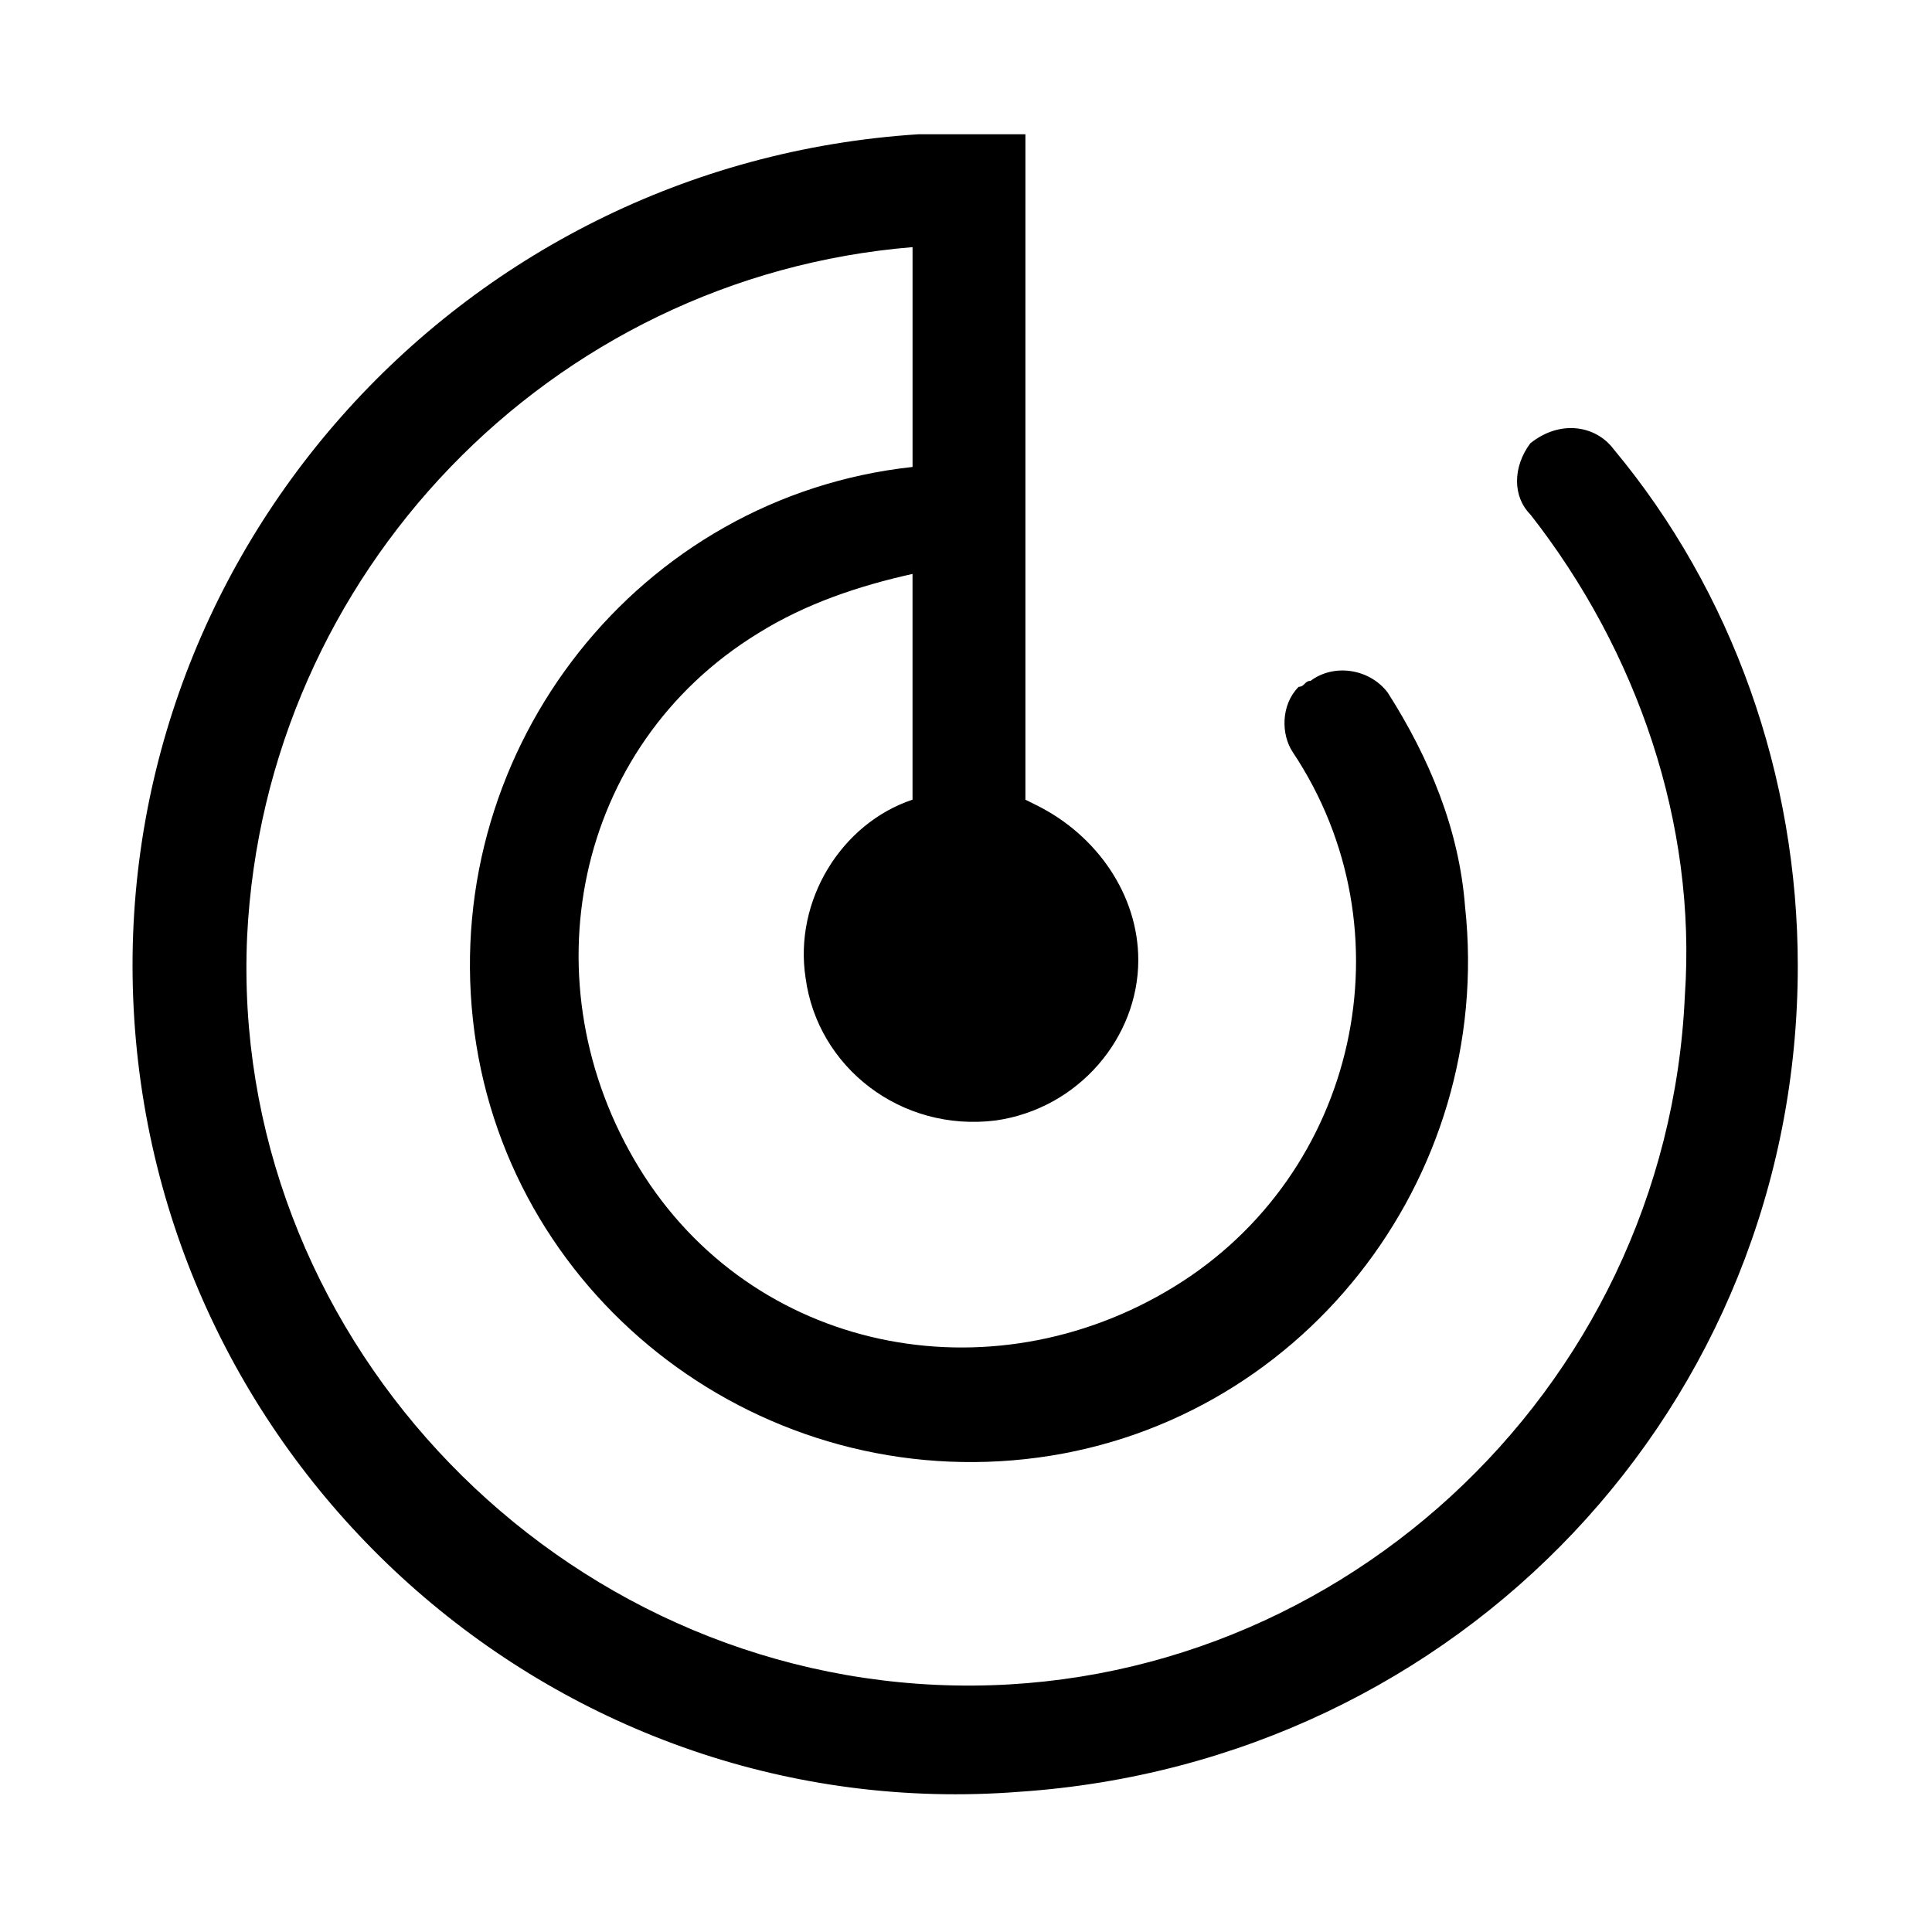
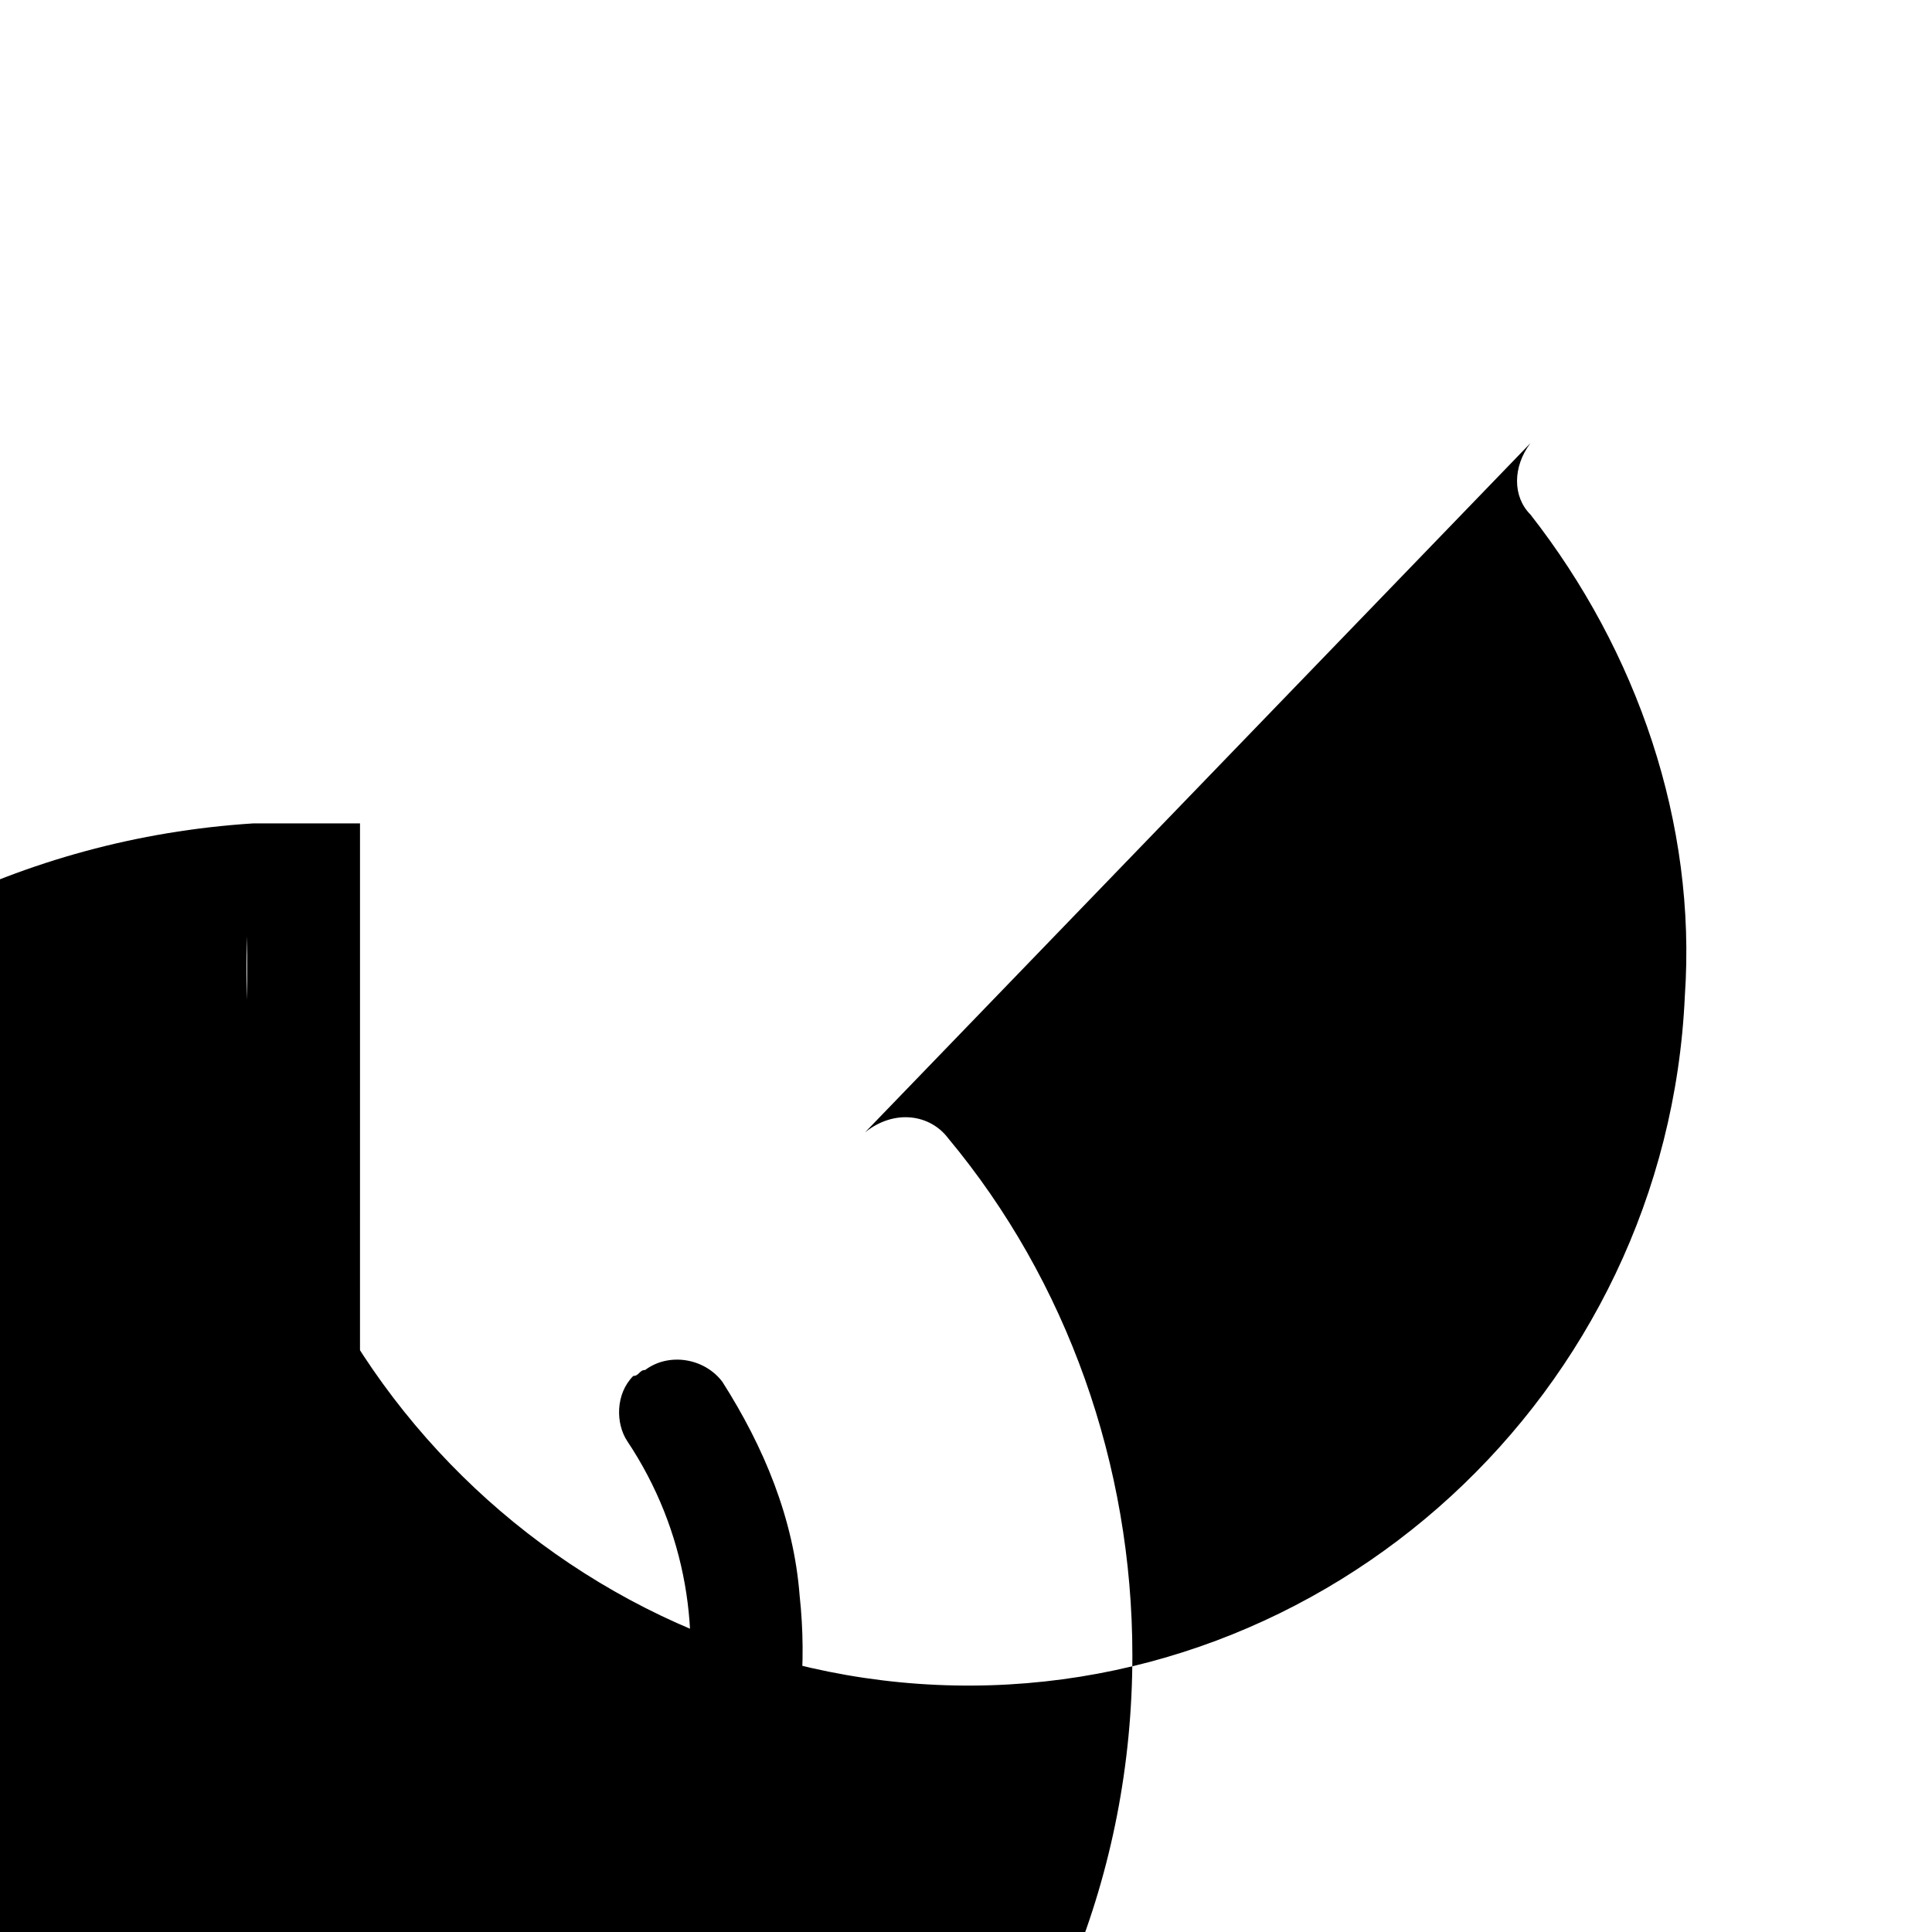
<svg xmlns="http://www.w3.org/2000/svg" fill="#000000" width="800px" height="800px" version="1.1" viewBox="144 144 512 512">
-   <path d="m549.57 261.45c-4.723 6.297-4.723 14.168 0 18.895 28.34 36.211 44.082 81.867 40.934 127.53-4.723 105.48-94.465 187.36-198.38 182.63s-187.36-94.465-182.63-198.38c4.727-96.043 80.297-174.76 176.34-182.63v58.254c-72.422 7.871-124.38 73.996-116.51 146.42 7.871 72.422 73.996 124.38 146.42 116.51 72.422-7.871 124.38-73.996 116.51-146.42-1.574-20.469-9.445-39.359-20.469-56.68-4.723-6.297-14.168-7.871-20.469-3.148-1.574 0-1.574 1.574-3.148 1.574-4.723 4.723-4.723 12.594-1.574 17.32 31.488 47.23 17.32 111.78-31.488 141.7-48.805 29.914-111.78 17.32-141.7-31.488-29.914-48.805-17.32-111.78 31.488-141.7 12.594-7.871 26.766-12.594 40.934-15.742v59.828c-18.895 6.297-31.488 26.766-28.34 47.23 3.148 23.617 25.191 40.934 50.383 37.785 22.043-3.148 37.785-22.043 37.785-42.508 0-17.32-11.02-33.062-26.766-40.934l-3.148-1.574 0.004-176.34h-14.168-14.168c-122.8 7.871-215.7 113.36-207.82 234.59 7.871 121.23 113.36 214.12 234.59 204.67 116.51-7.871 206.25-102.34 206.25-218.84 0-50.383-17.32-99.188-48.805-136.97-4.723-6.301-14.172-7.875-22.043-1.578 1.574 0 0 0 0 0z" />
+   <path d="m549.57 261.45c-4.723 6.297-4.723 14.168 0 18.895 28.34 36.211 44.082 81.867 40.934 127.53-4.723 105.48-94.465 187.36-198.38 182.63s-187.36-94.465-182.63-198.38v58.254c-72.422 7.871-124.38 73.996-116.51 146.42 7.871 72.422 73.996 124.38 146.42 116.51 72.422-7.871 124.38-73.996 116.51-146.42-1.574-20.469-9.445-39.359-20.469-56.68-4.723-6.297-14.168-7.871-20.469-3.148-1.574 0-1.574 1.574-3.148 1.574-4.723 4.723-4.723 12.594-1.574 17.32 31.488 47.23 17.32 111.78-31.488 141.7-48.805 29.914-111.78 17.32-141.7-31.488-29.914-48.805-17.32-111.78 31.488-141.7 12.594-7.871 26.766-12.594 40.934-15.742v59.828c-18.895 6.297-31.488 26.766-28.34 47.23 3.148 23.617 25.191 40.934 50.383 37.785 22.043-3.148 37.785-22.043 37.785-42.508 0-17.32-11.02-33.062-26.766-40.934l-3.148-1.574 0.004-176.34h-14.168-14.168c-122.8 7.871-215.7 113.36-207.82 234.59 7.871 121.23 113.36 214.12 234.59 204.67 116.51-7.871 206.25-102.34 206.25-218.84 0-50.383-17.32-99.188-48.805-136.97-4.723-6.301-14.172-7.875-22.043-1.578 1.574 0 0 0 0 0z" />
</svg>